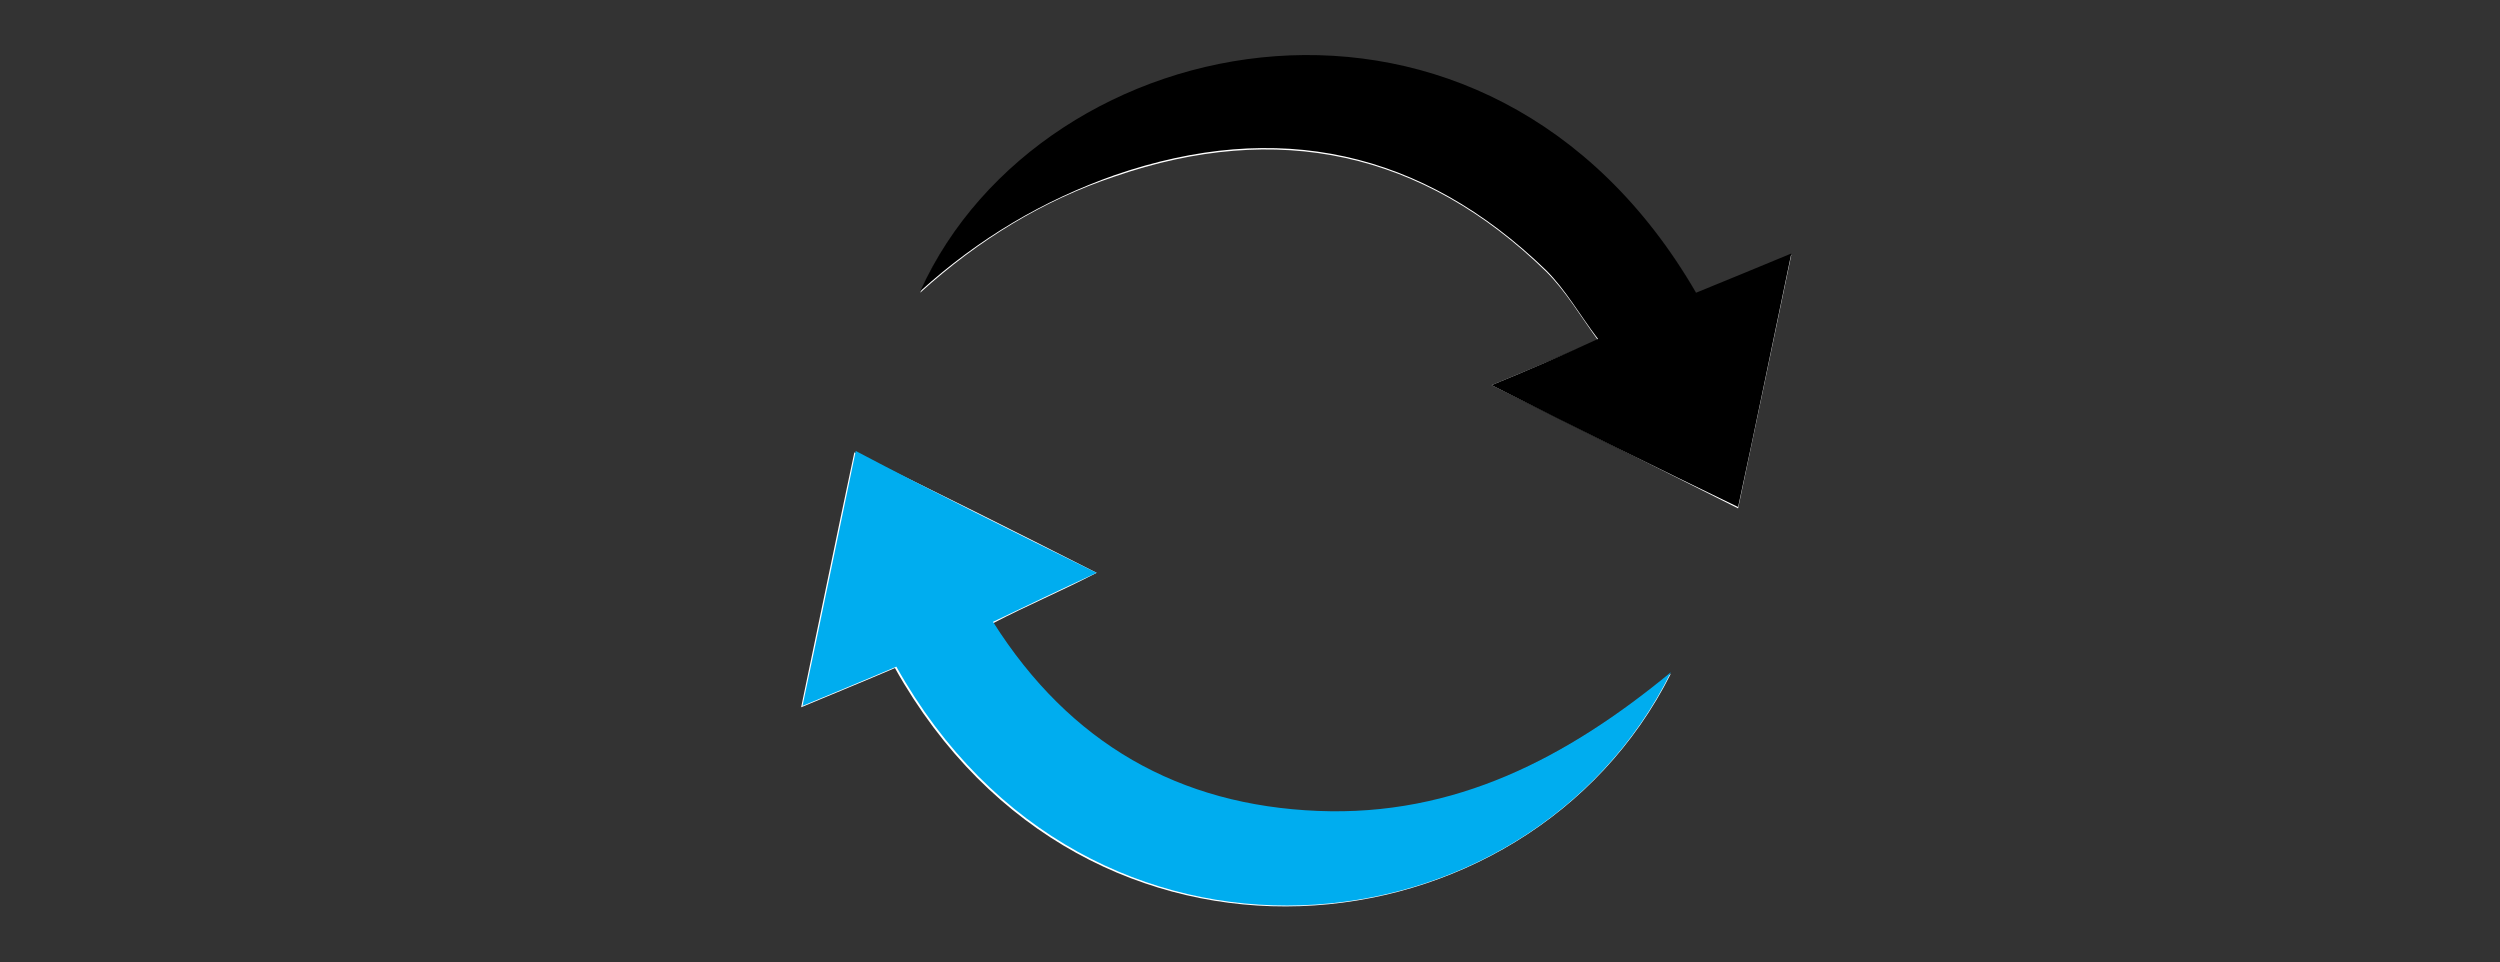
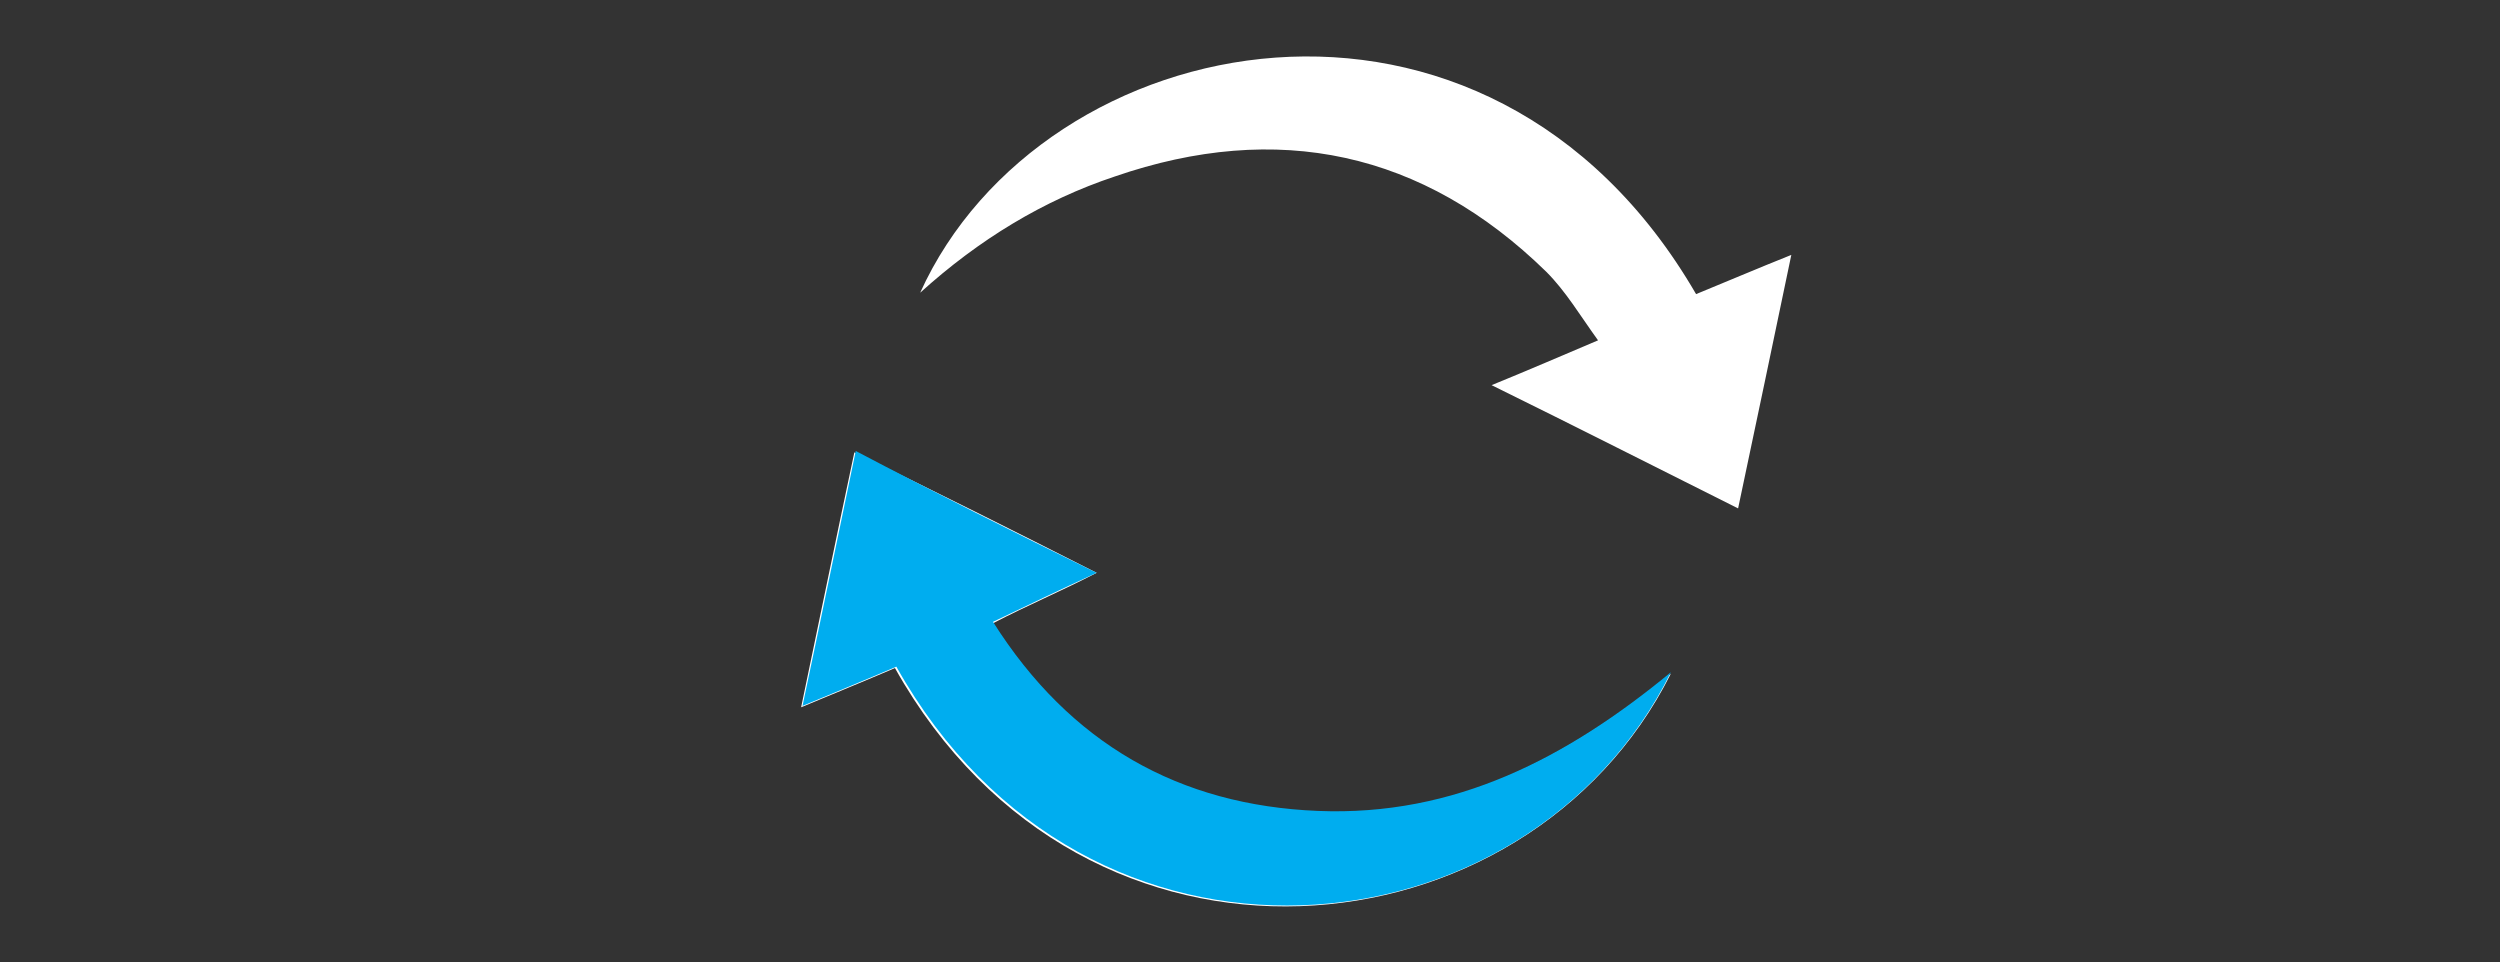
<svg xmlns="http://www.w3.org/2000/svg" version="1.1" id="Layer_1" x="0px" y="0px" width="178.5px" height="68.7px" viewBox="0 0 178.5 68.7" style="enable-background:new 0 0 178.5 68.7;" xml:space="preserve">
  <rect x="0" y="0" width="178.5" height="68.7" fill="#333333" stroke="none" />
  <style type="text/css">
	.st0{fill:#FFFFFF;}
	.st1{fill:#00ADEF;}
</style>
  <g>
    <path class="st0" d="M106.5,27.5c6.1,3,11.8,5.9,17.6,8.8c1.3-6.1,2.5-11.9,3.8-18.1c-2.5,1-4.6,1.9-6.8,2.8   C106.2-4.7,74.4,1.7,65.7,20.9c4.2-3.8,8.8-6.6,13.9-8.3c11.6-4,22-1.8,30.8,6.8c1.4,1.4,2.4,3.1,3.7,4.9   C111.5,25.4,109.2,26.4,106.5,27.5z M78.3,40.9c-5.9-3-11.5-5.8-17.3-8.6c-1.3,6.1-2.5,12-3.8,18.2c2.4-1,4.6-1.9,6.7-2.8   c13.6,24.3,45.1,20.9,55.4,0.4c-7.4,6-15.4,10.3-25.2,9.9c-10-0.4-17.7-4.8-23.2-13.5C73.4,43.2,75.8,42.2,78.3,40.9z" />
-     <path d="M106.5,27.5c2.7-1.1,5-2.1,7.6-3.3c-1.3-1.7-2.3-3.5-3.7-4.9c-8.9-8.6-19.2-10.8-30.8-6.8c-5.1,1.8-9.7,4.5-13.9,8.3   c8.7-19.2,40.5-25.6,55.4,0.1c2.2-0.9,4.4-1.8,6.8-2.8c-1.3,6.2-2.5,12.1-3.8,18.1C118.3,33.4,112.6,30.6,106.5,27.5z" />
    <path class="st1" d="M78.3,40.9c-2.6,1.2-4.9,2.3-7.4,3.5c5.5,8.7,13.3,13.1,23.2,13.5c9.8,0.4,17.8-3.8,25.2-9.9   C109.1,68.6,77.6,71.9,64,47.6c-2.1,0.9-4.3,1.8-6.7,2.8c1.3-6.1,2.5-12,3.8-18.2C66.8,35.2,72.4,38,78.3,40.9z" />
  </g>
</svg>